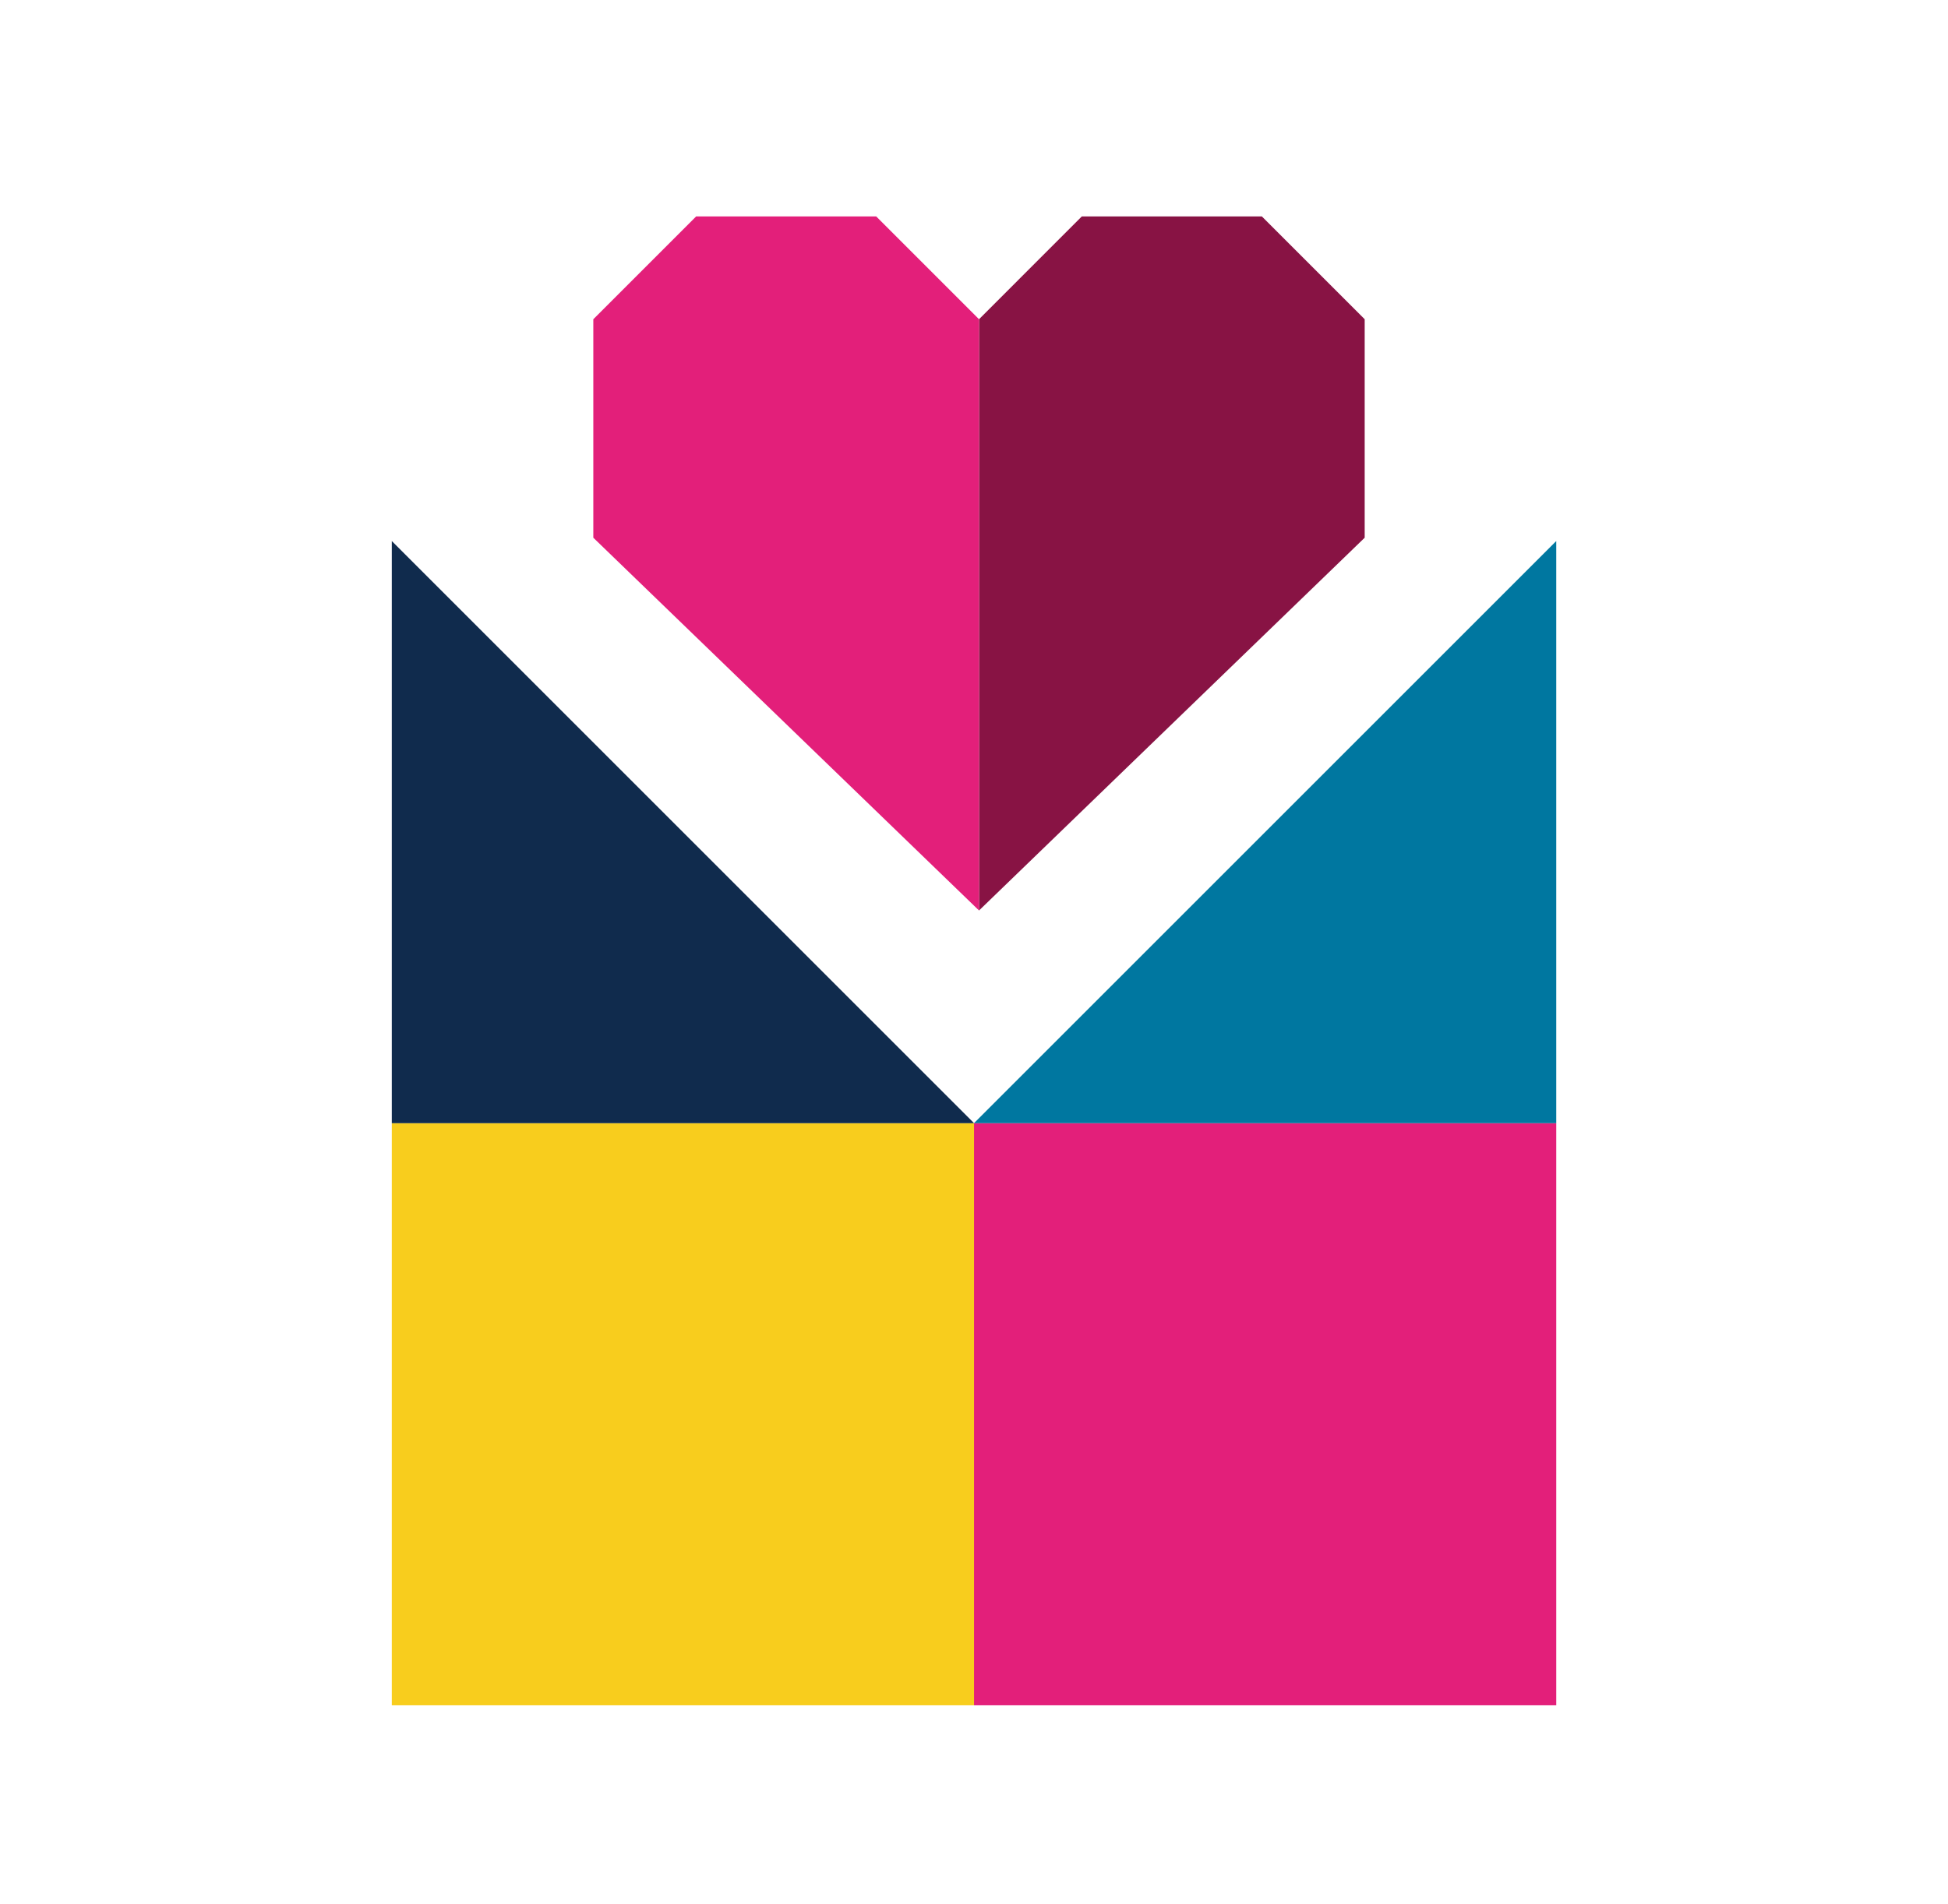
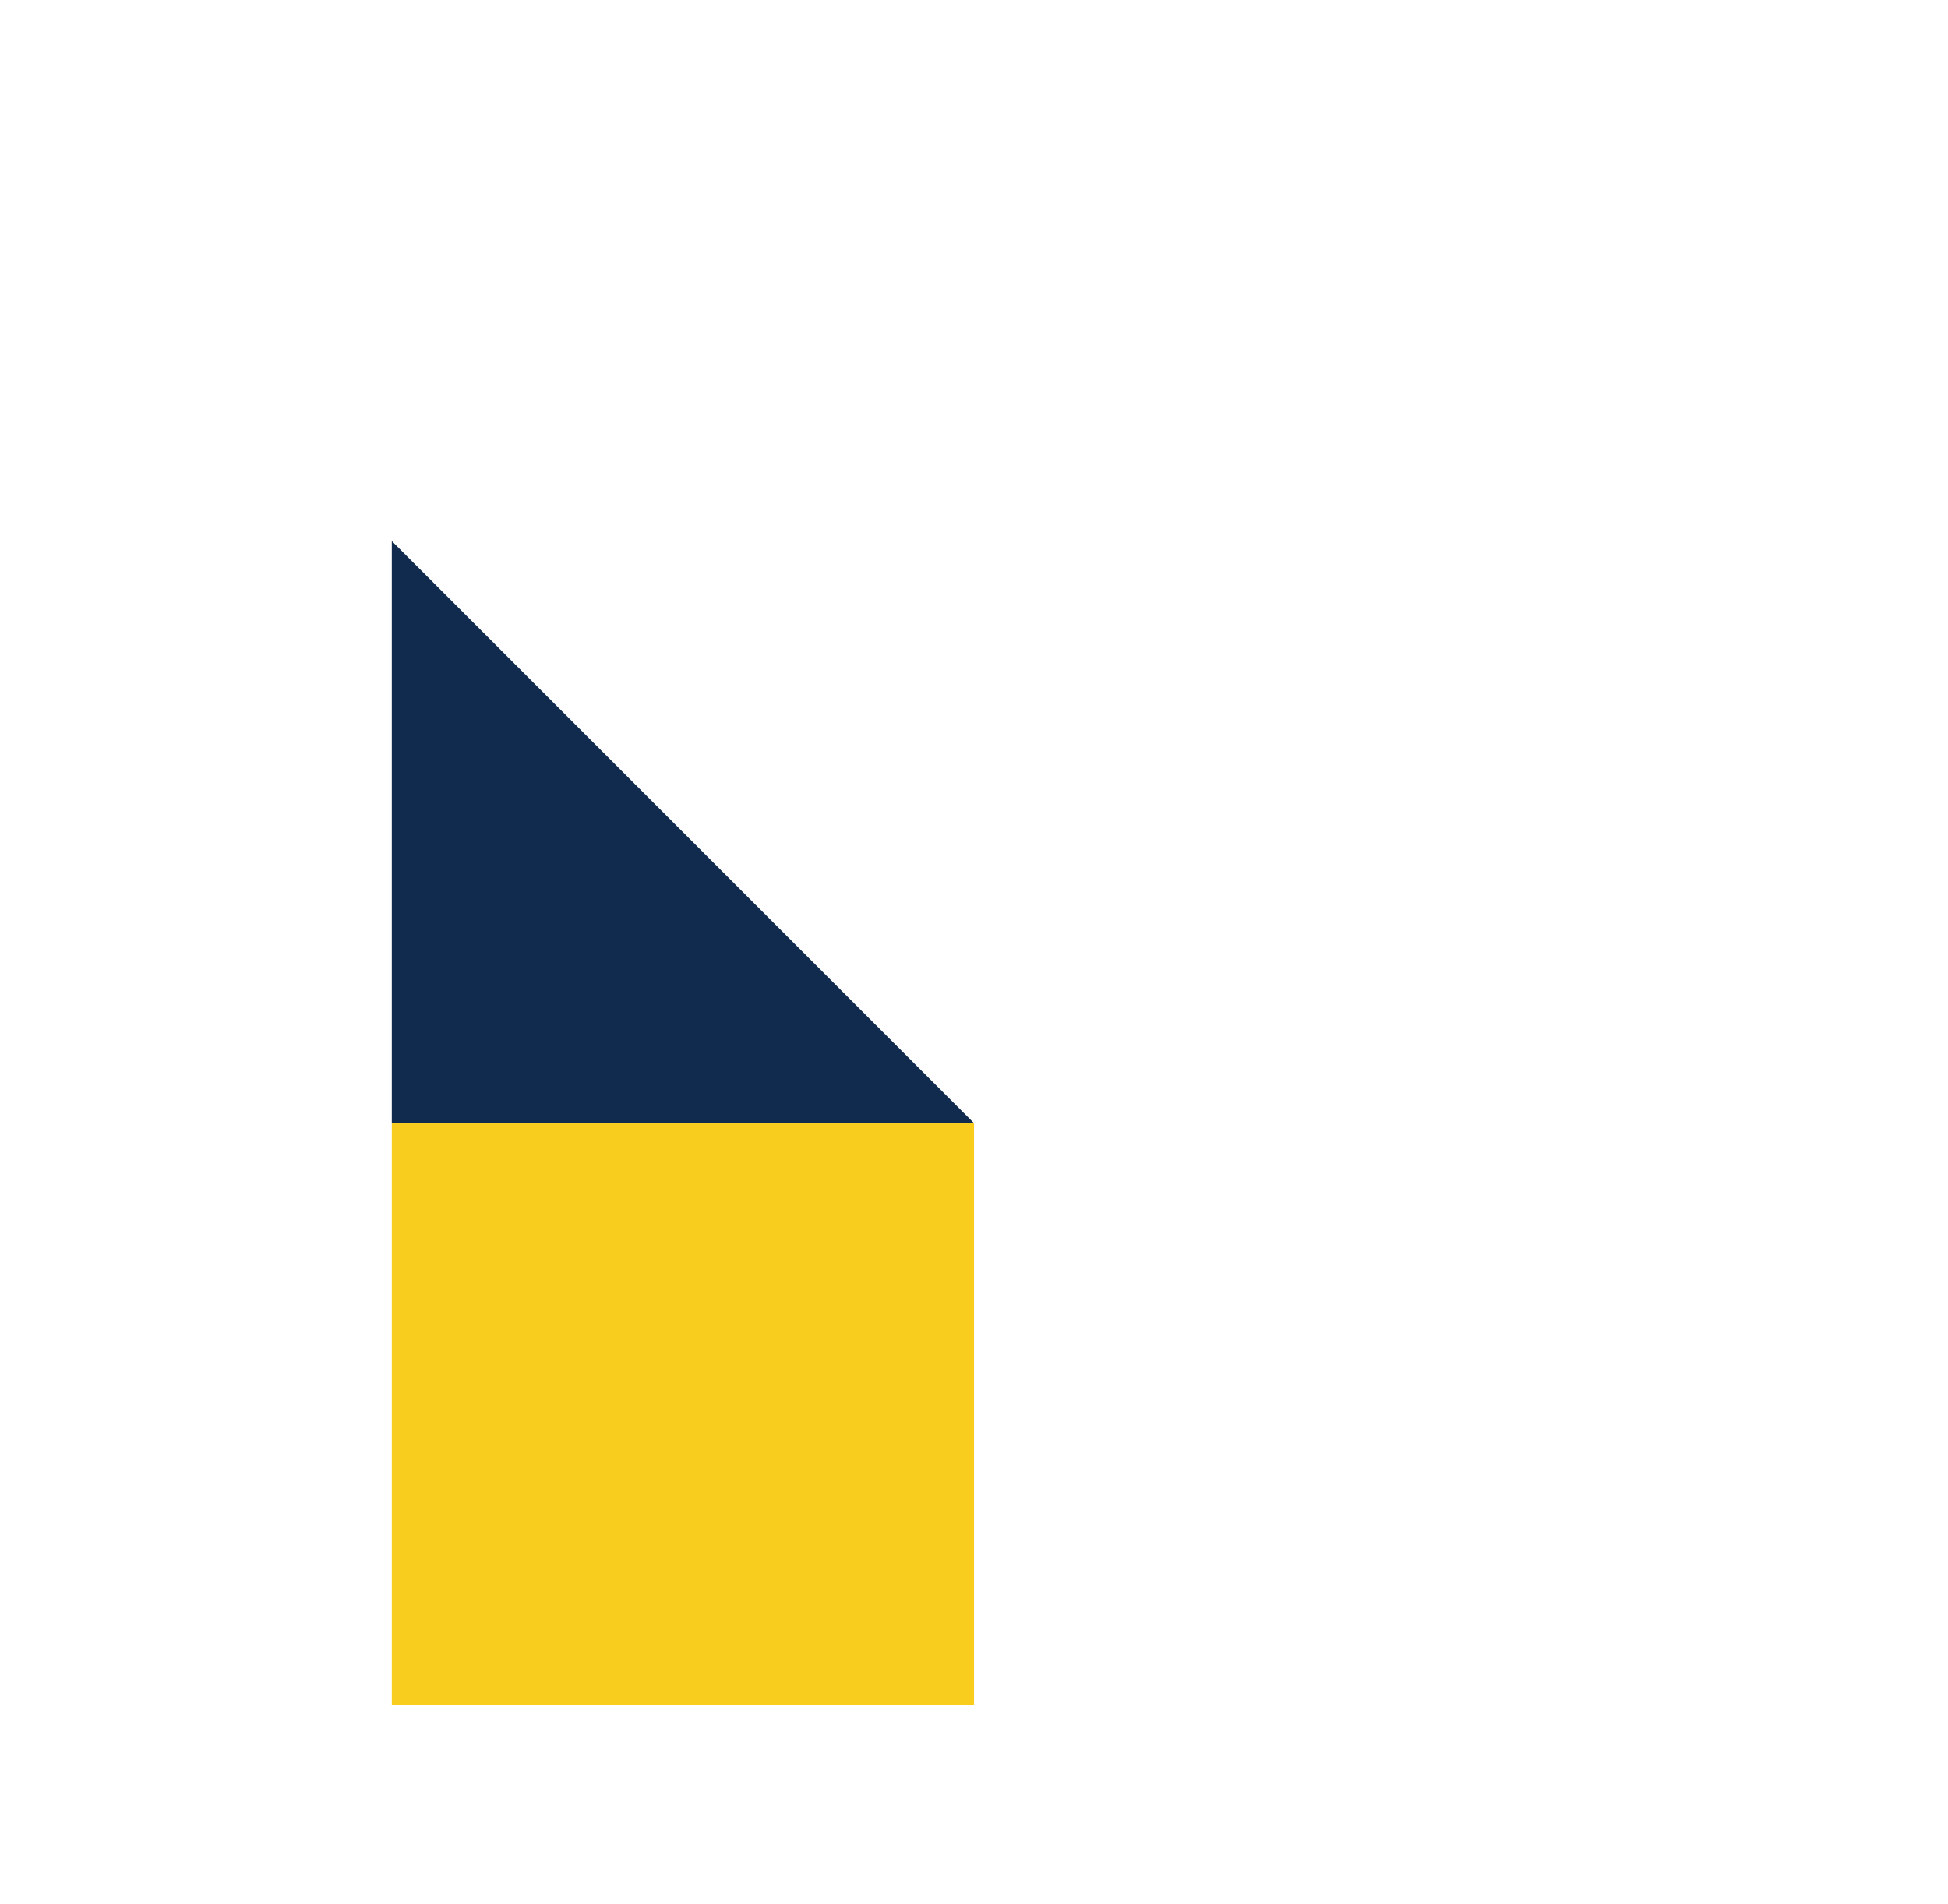
<svg xmlns="http://www.w3.org/2000/svg" width="45" height="44" viewBox="0 0 45 44" fill="none">
-   <path d="M22.5 25.951H35.95V39.401H22.5V25.951Z" fill="#E31F7A" />
  <path d="M9.051 25.951H22.501V39.401H9.051V25.951Z" fill="#F8CD1D" />
  <path d="M9.051 12.501L22.501 25.951H9.051V12.501Z" fill="#102B4D" />
-   <path d="M35.95 12.501L22.5 25.951H35.95V12.501Z" fill="#0077A0" />
-   <path d="M22.616 21.037V7.376L24.991 5H29.149L31.525 7.376V12.424L22.616 21.037Z" fill="#881344" />
-   <path d="M22.616 21.037V7.376L20.24 5H16.082L13.706 7.376V12.424L22.616 21.037Z" fill="#E31F7A" />
</svg>